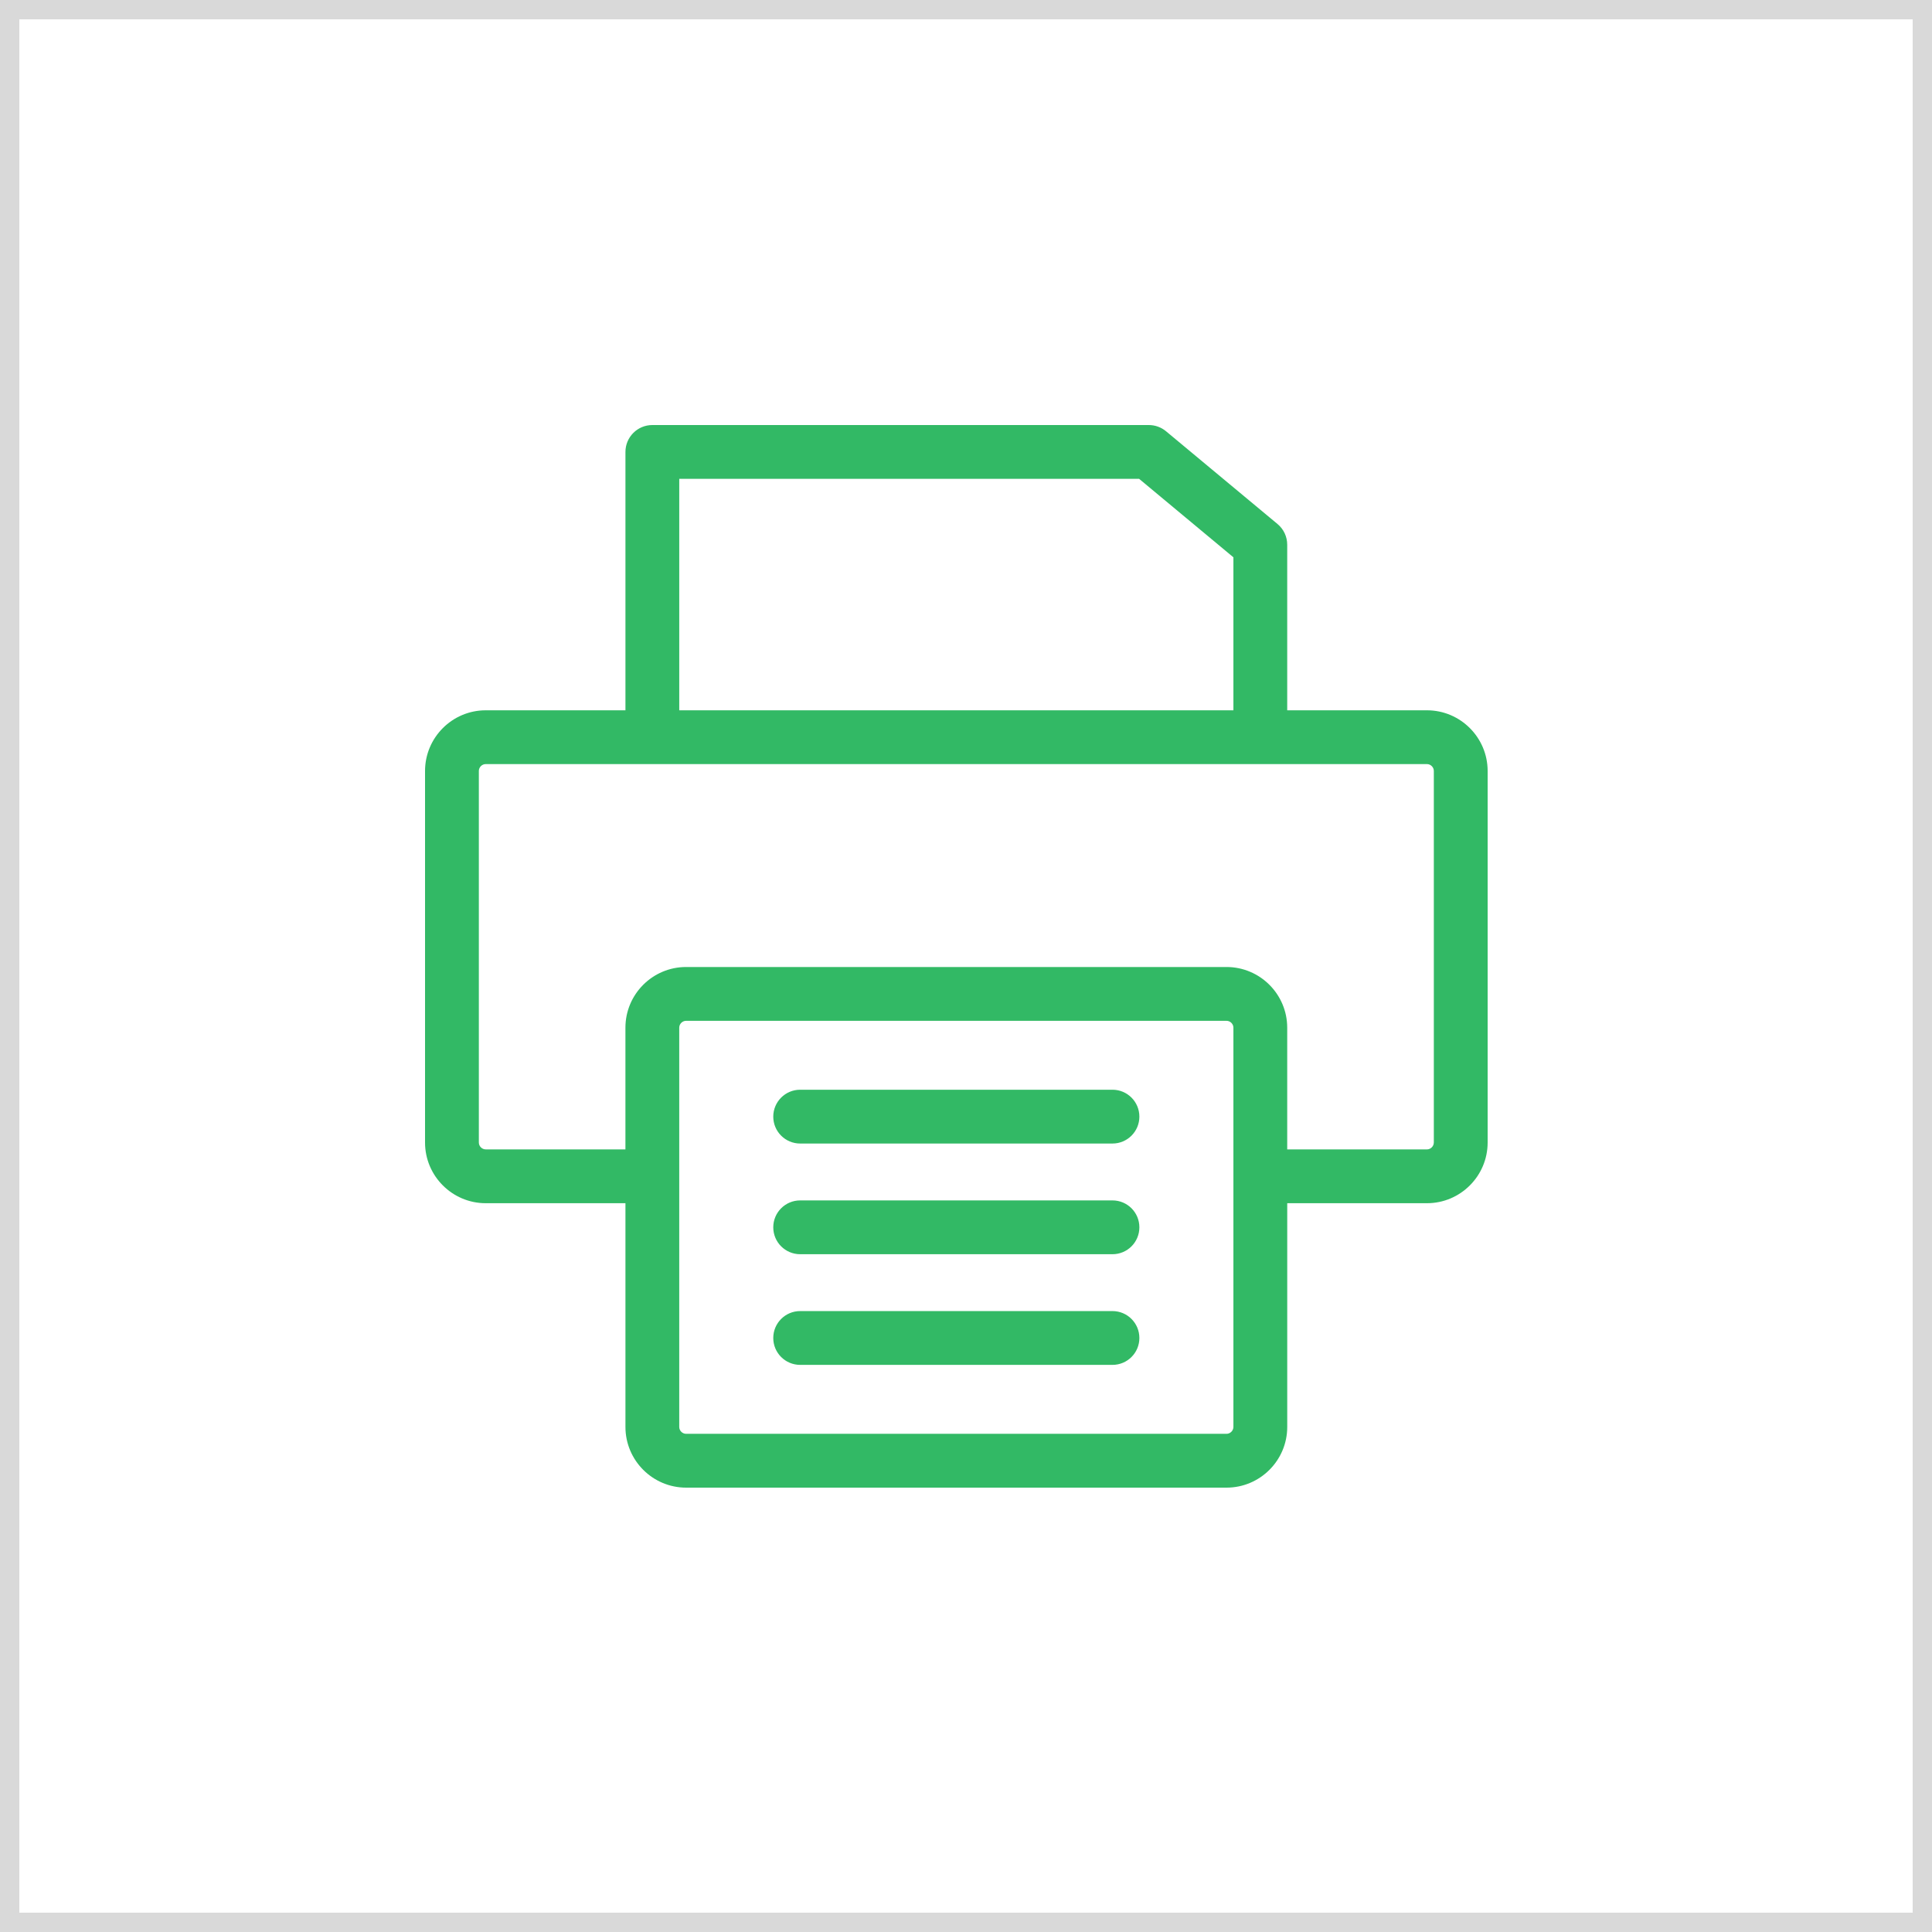
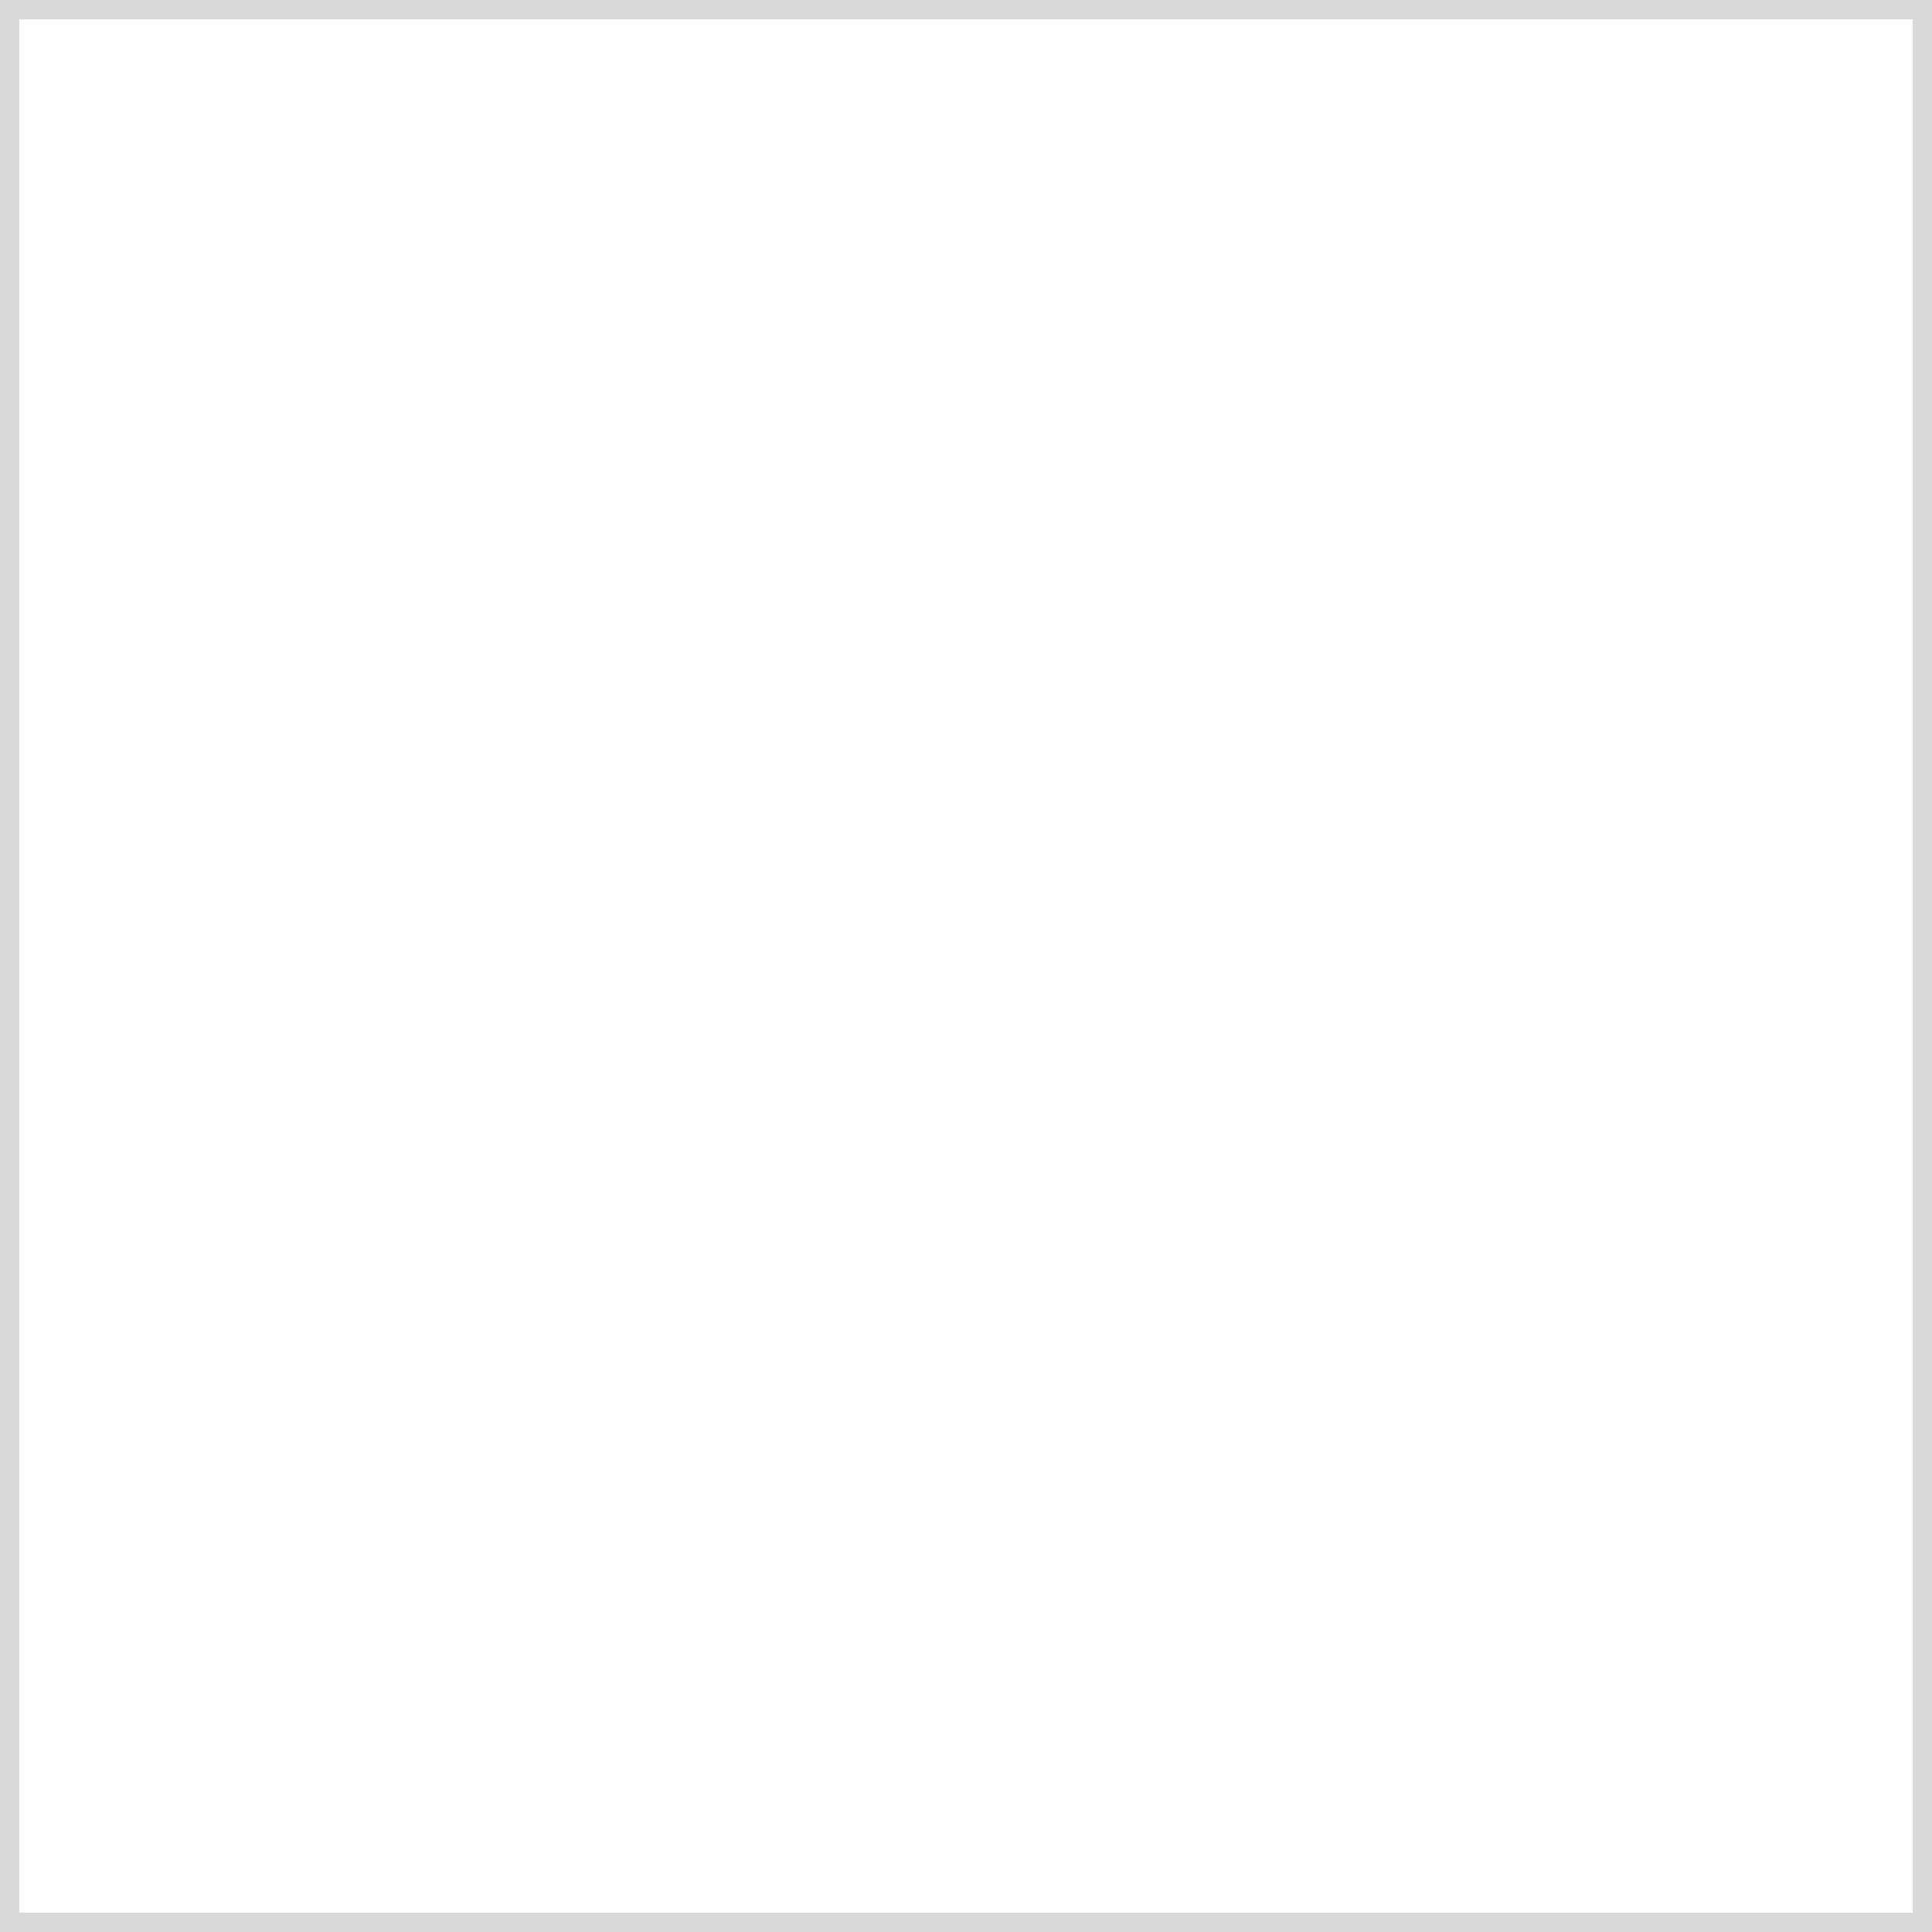
<svg xmlns="http://www.w3.org/2000/svg" width="100" height="100" viewBox="0 0 100 100" fill="none">
  <rect x="0" y="0" width="100" height="100" fill="#333333" stroke="none" />
  <rect x="0.5" y="0.5" width="99" height="99" fill="white" stroke="#D9D9D9" />
-   <path d="M73.858 36.765H66.626V28.193C66.626 27.779 66.442 27.387 66.124 27.123L60.355 22.323C60.105 22.115 59.79 22 59.464 22H33.766C32.996 22 32.373 22.623 32.373 23.392V36.765H25.141C23.41 36.765 22 38.174 22 39.906V59.137C22 60.868 23.409 62.278 25.141 62.278H32.373V73.859C32.373 75.59 33.782 77 35.514 77H63.486C65.217 77 66.627 75.591 66.627 73.859V62.278H73.859C75.59 62.278 77 60.869 77 59.137V39.906C77 38.175 75.591 36.765 73.86 36.765H73.858ZM35.158 24.785H58.961L63.841 28.846V36.766H35.158V24.785ZM63.841 73.858C63.841 74.05 63.678 74.214 63.485 74.214H35.513C35.32 74.214 35.157 74.052 35.157 73.858V53.193C35.157 53 35.319 52.837 35.513 52.837H63.485C63.677 52.837 63.841 52.999 63.841 53.193V73.858ZM74.214 59.137C74.214 59.33 74.052 59.493 73.858 59.493H66.626V53.193C66.626 51.462 65.217 50.052 63.485 50.052H35.513C33.781 50.052 32.372 51.46 32.372 53.193V59.492H25.141C24.948 59.492 24.785 59.33 24.785 59.136V39.905C24.785 39.712 24.947 39.549 25.141 39.549H73.859C74.052 39.549 74.215 39.711 74.215 39.905V59.136L74.214 59.137ZM58.974 69.254C58.974 70.023 58.351 70.646 57.582 70.646H41.417C40.647 70.646 40.024 70.023 40.024 69.254C40.024 68.484 40.647 67.861 41.417 67.861H57.582C58.351 67.861 58.974 68.484 58.974 69.254ZM58.974 63.525C58.974 64.295 58.351 64.918 57.582 64.918H41.417C40.647 64.918 40.024 64.295 40.024 63.525C40.024 62.756 40.647 62.133 41.417 62.133H57.582C58.351 62.133 58.974 62.756 58.974 63.525ZM58.974 57.797C58.974 58.566 58.351 59.189 57.582 59.189H41.417C40.647 59.189 40.024 58.566 40.024 57.797C40.024 57.028 40.647 56.404 41.417 56.404H57.582C58.351 56.404 58.974 57.028 58.974 57.797Z" fill="#32B965" />
</svg>